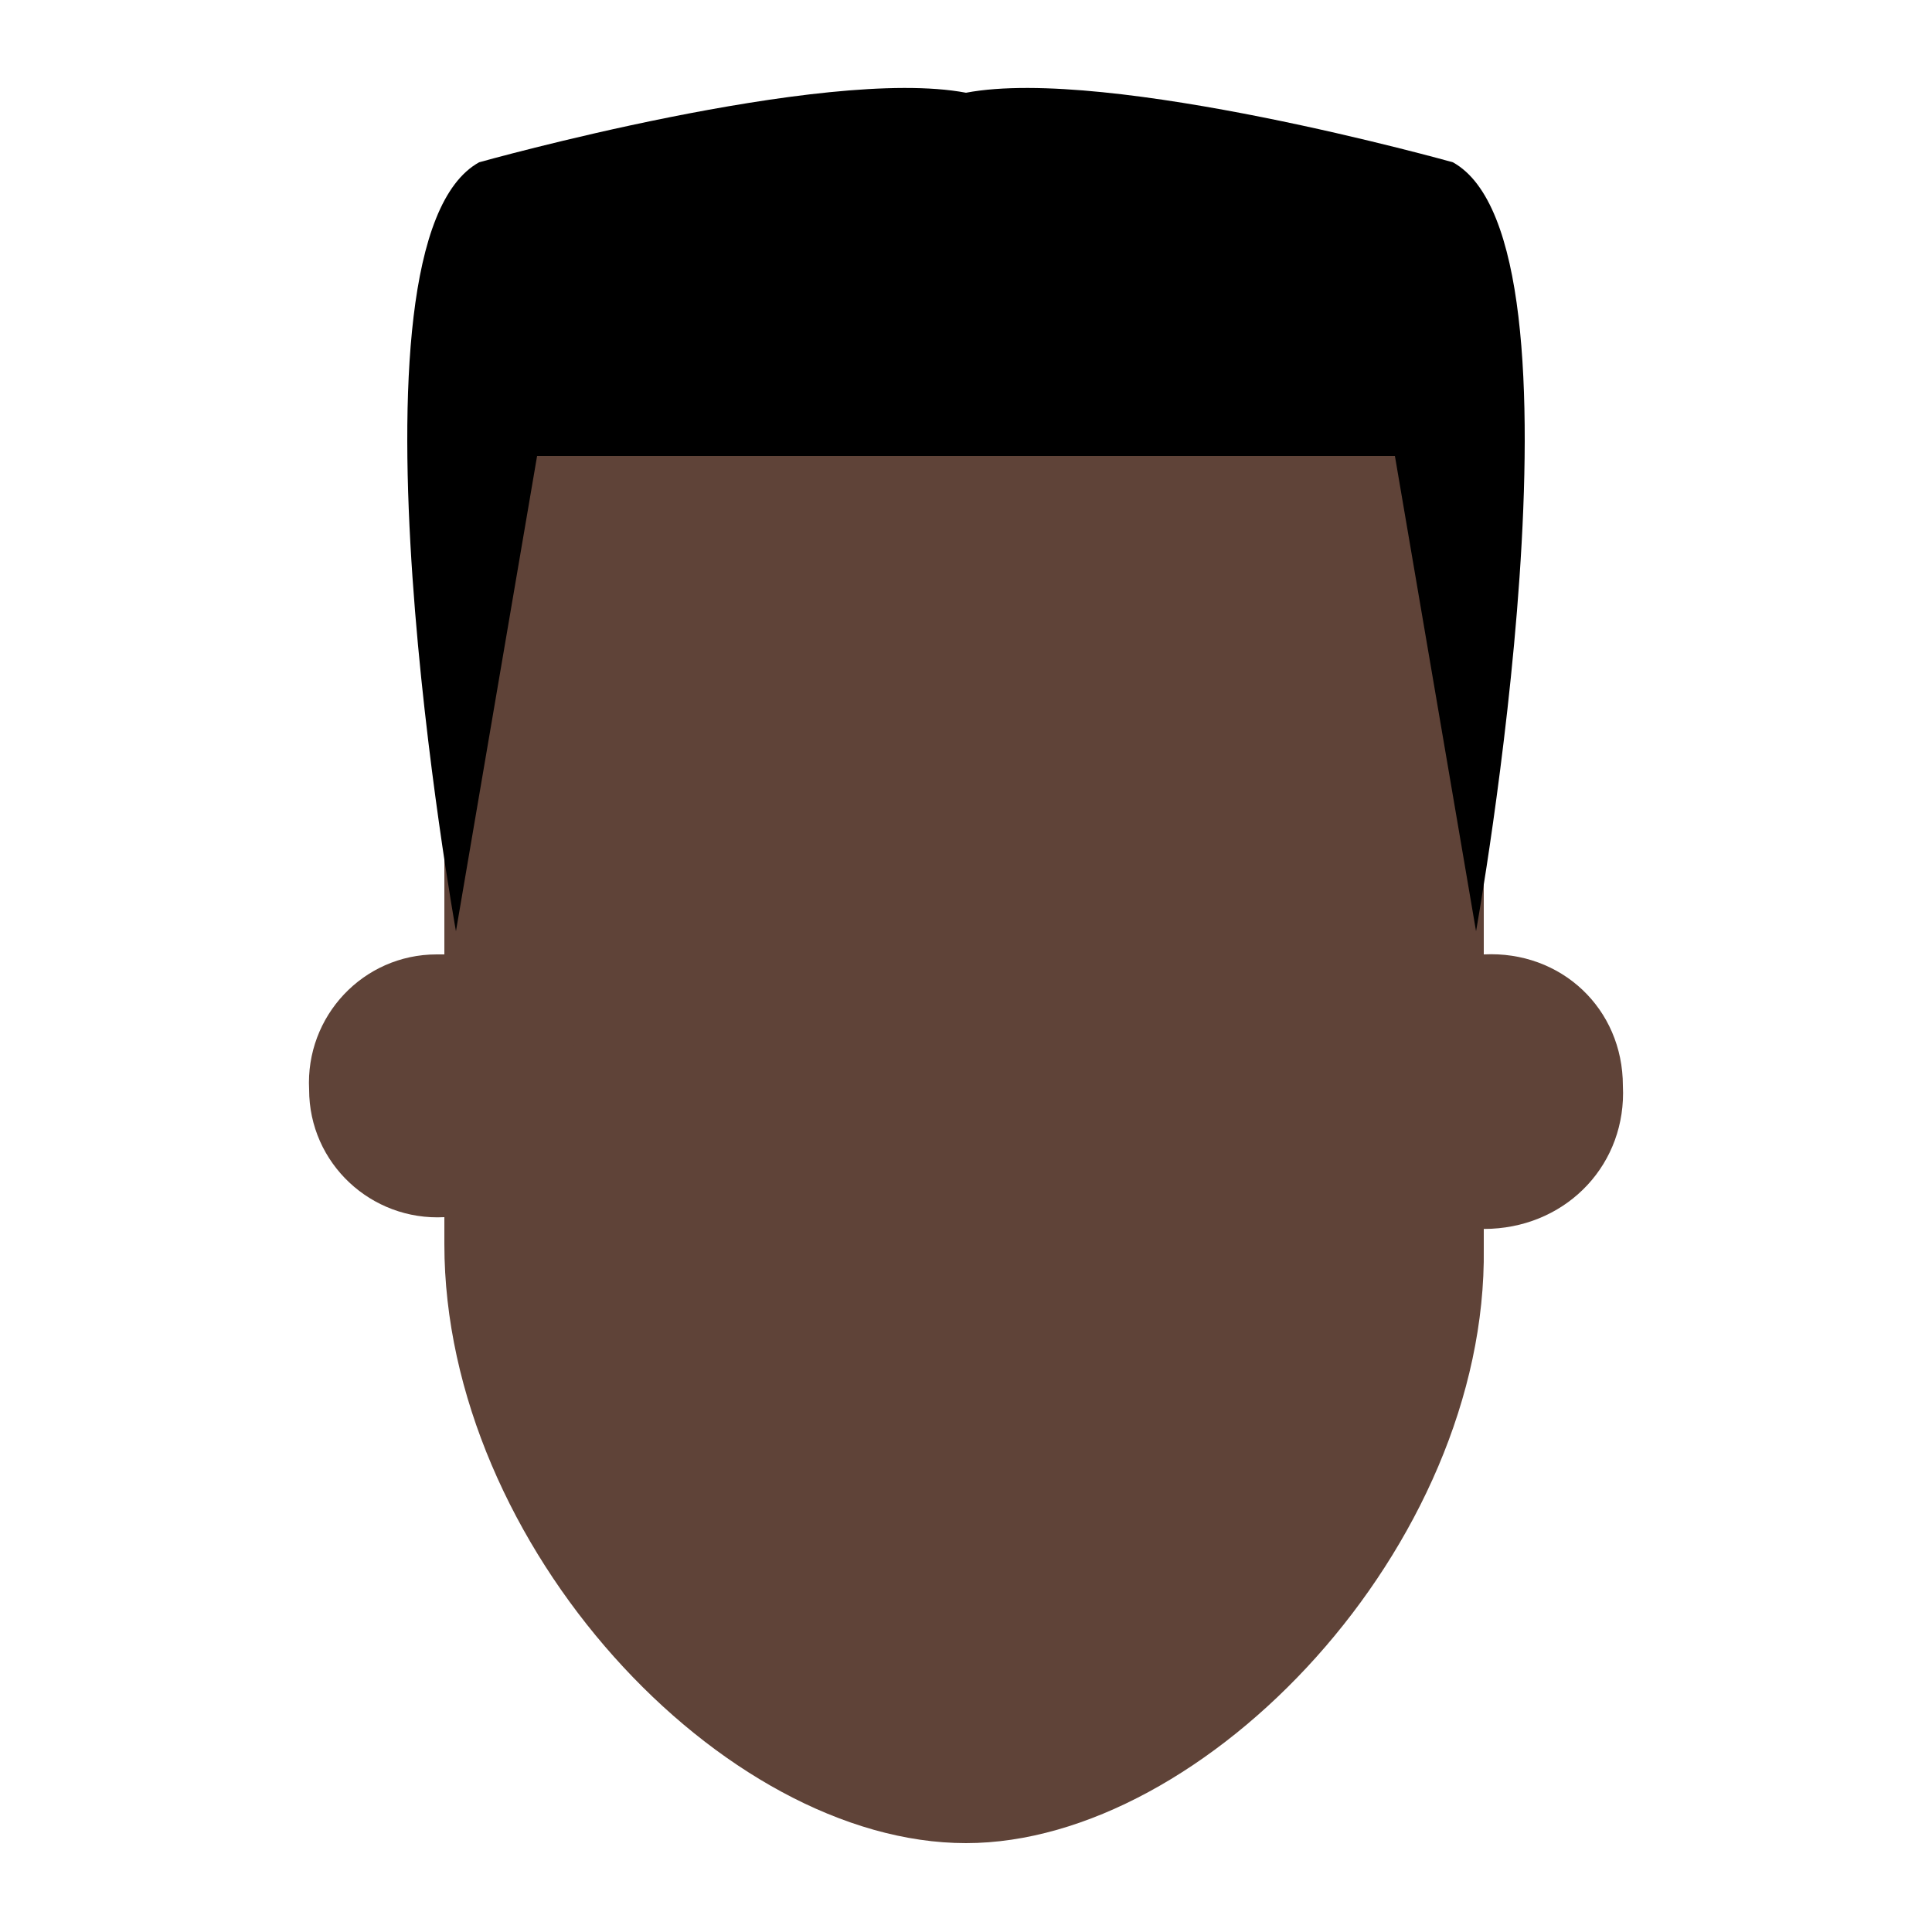
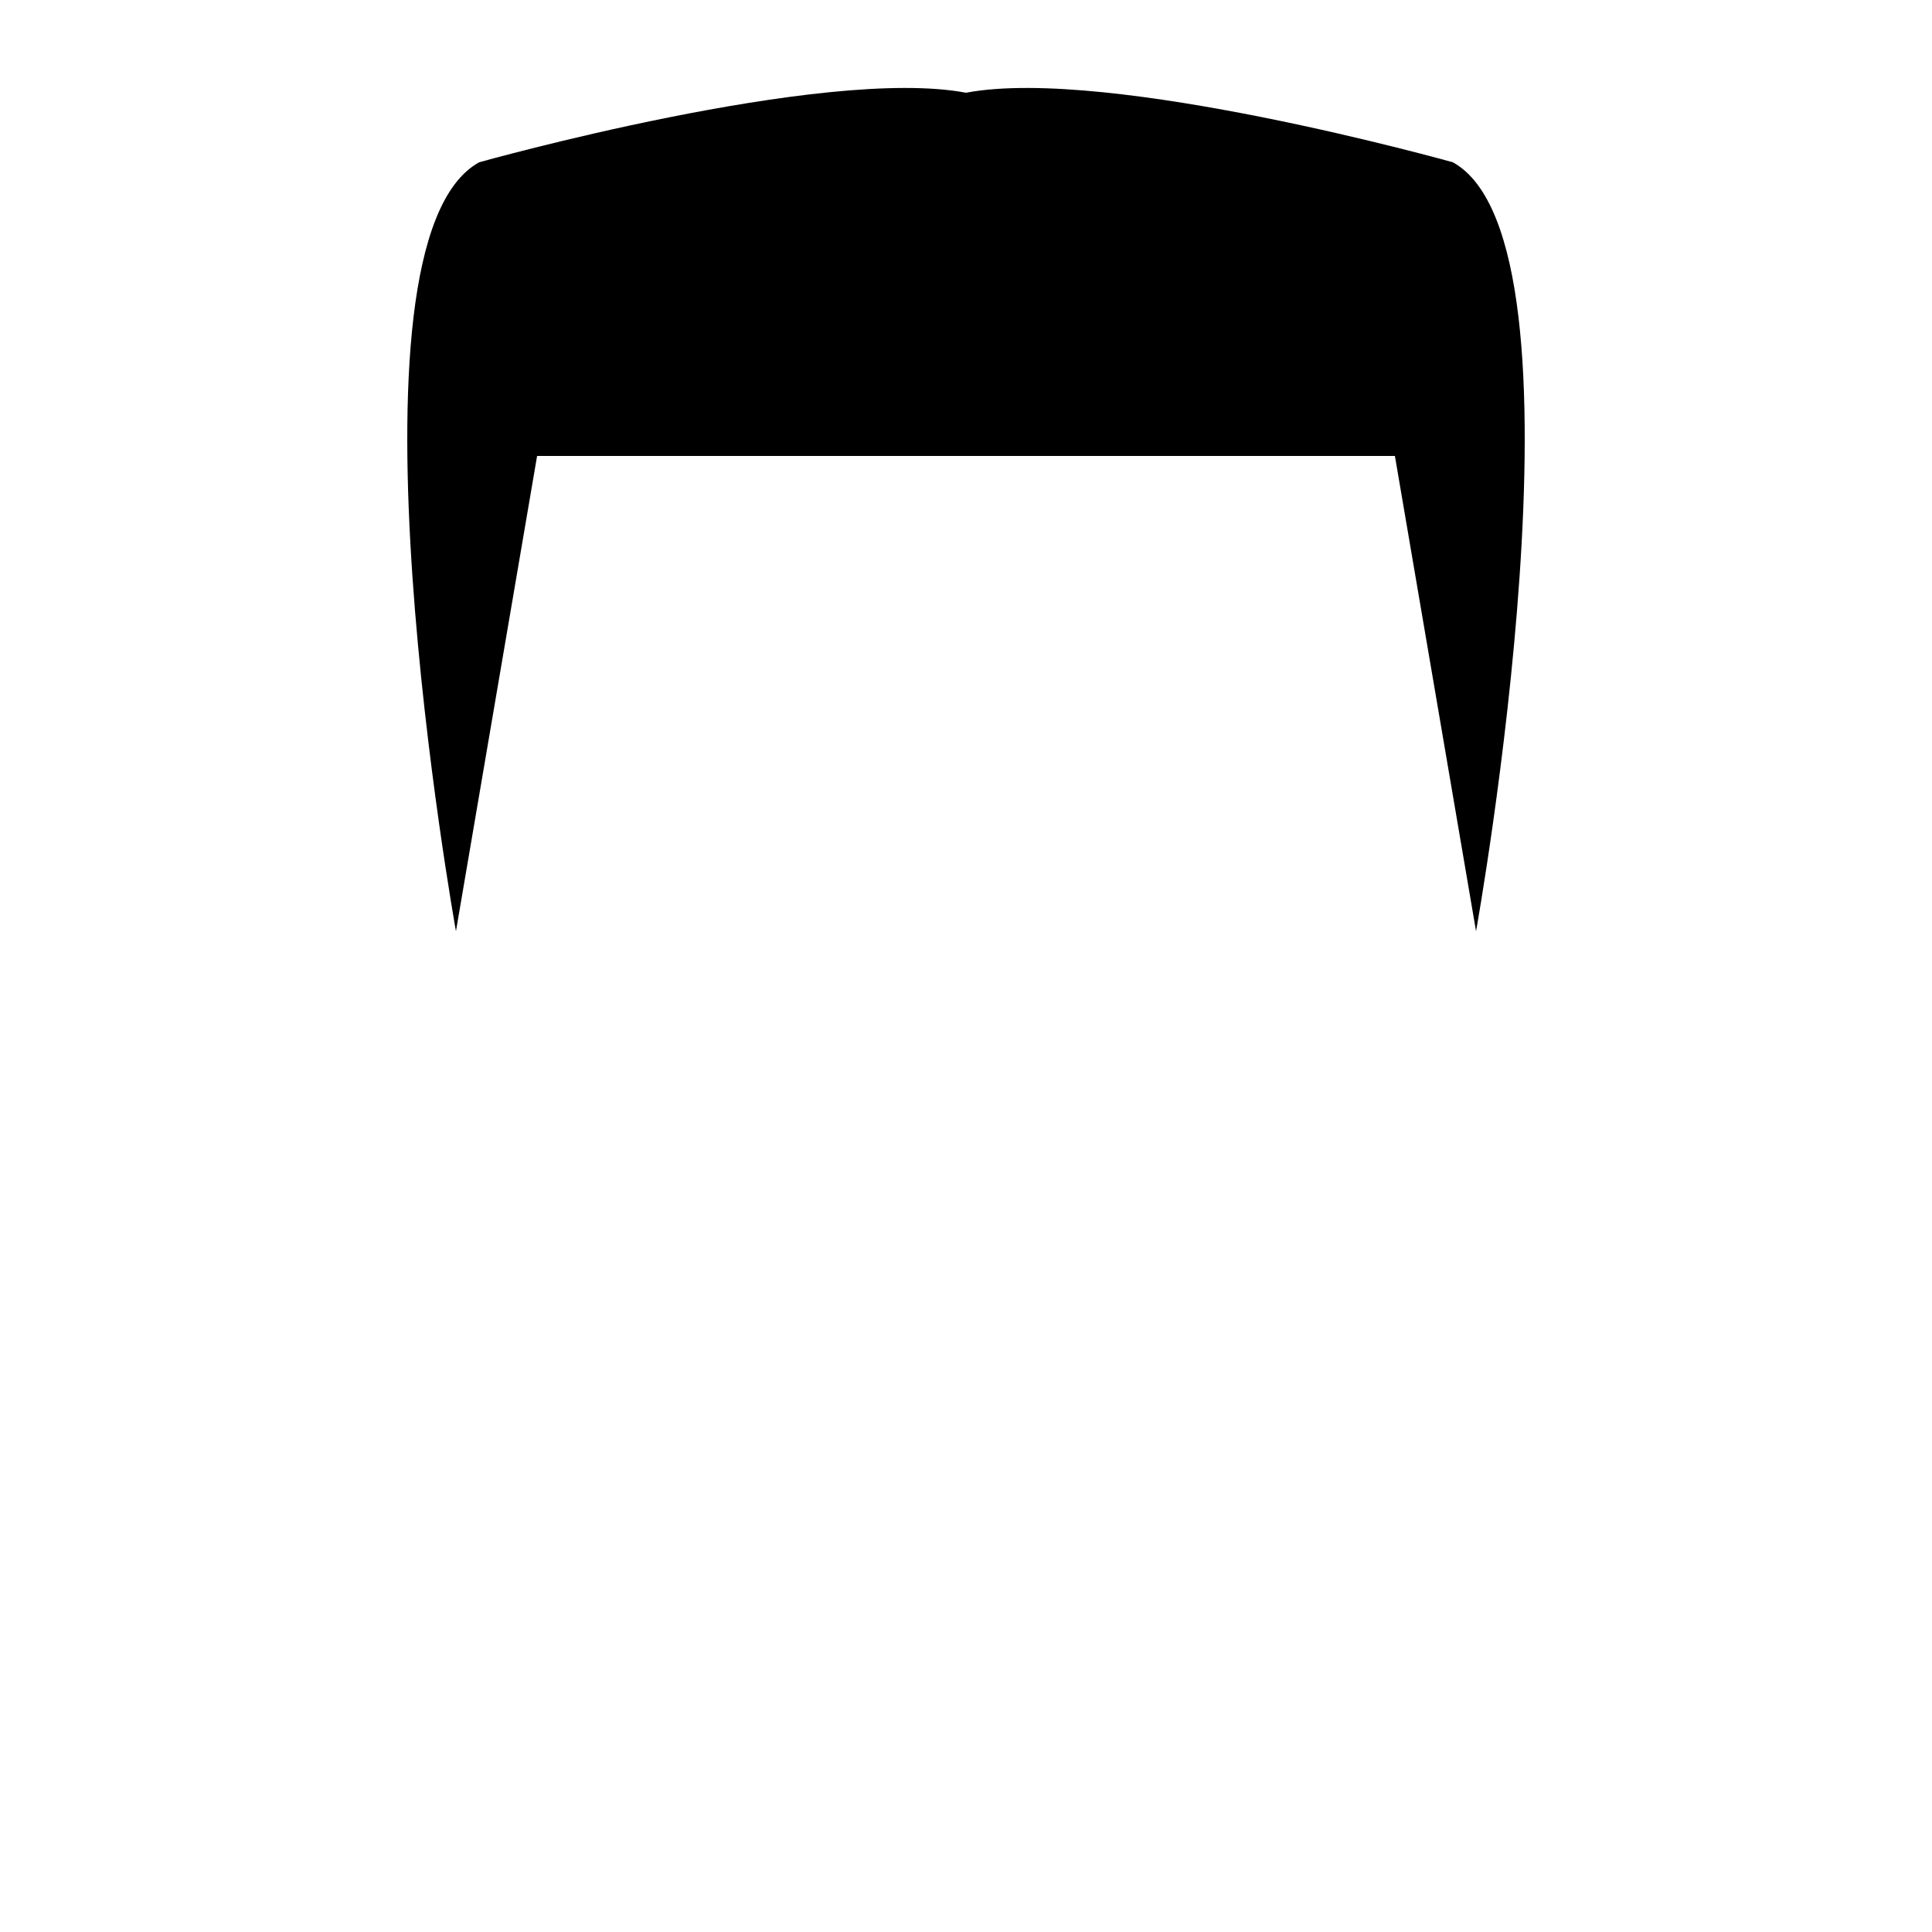
<svg xmlns="http://www.w3.org/2000/svg" version="1.1" id="Layer_1" x="0px" y="0px" viewBox="0 0 50 50" style="enable-background:new 0 0 50 50;" xml:space="preserve">
  <style type="text/css">
	.st0{fill:#F06603;}
	.st1{fill:#946654;}
	.st2{fill:#5F4338;}
	.st3{fill:#FFCCBD;}
	.st4{fill:#A89497;}
	.st5{filter:url(#Adobe_OpacityMaskFilter);}
	.st6{mask:url(#SVGID_1_);}
	.st7{fill:#814038;}
	.st8{fill:#FFC695;}
	.st9{fill:#7E5748;}
	.st10{fill:#142855;}
	.st11{fill:#E6AA9A;}
	.st12{fill:#2D282C;}
	.st13{fill:#DDB79E;}
	.st14{fill:#474861;}
</style>
  <g>
-     <path class="st2" d="M25,47.7c-6.3,0-13.5-7.7-13.5-15.5V21.9c0-6,0.8-16.6,10.4-10.9H28c9.6-5.2,10.4,4.9,10.4,10.9v10.4   C38.5,40,31.2,47.7,25,47.7z" />
    <path d="M37.6,4.2c0,0-8.9-2.5-12.6-1.8c-3.7-0.7-12.6,1.8-12.6,1.8c-3.8,2.1-0.6,19.9-0.6,19.9l2.1-12.3h22.2l2.1,12.3   C38.2,24.1,41.4,6.3,37.6,4.2z" />
-     <path class="st2" d="M15,28.1c0,1.9-1.6,3.4-3.5,3.4C9.6,31.6,8,30.1,8,28.2c-0.1-1.9,1.4-3.5,3.3-3.5c0.1,0,0.2,0,0.3,0   C13.4,24.6,15,26.1,15,28.1z" />
-     <path class="st2" d="M42,28.1c0.1,2-1.4,3.6-3.4,3.7c-2,0.1-3.6-1.4-3.7-3.4s1.4-3.6,3.4-3.7h0.1C40.4,24.6,42,26.1,42,28.1z" />
  </g>
</svg>